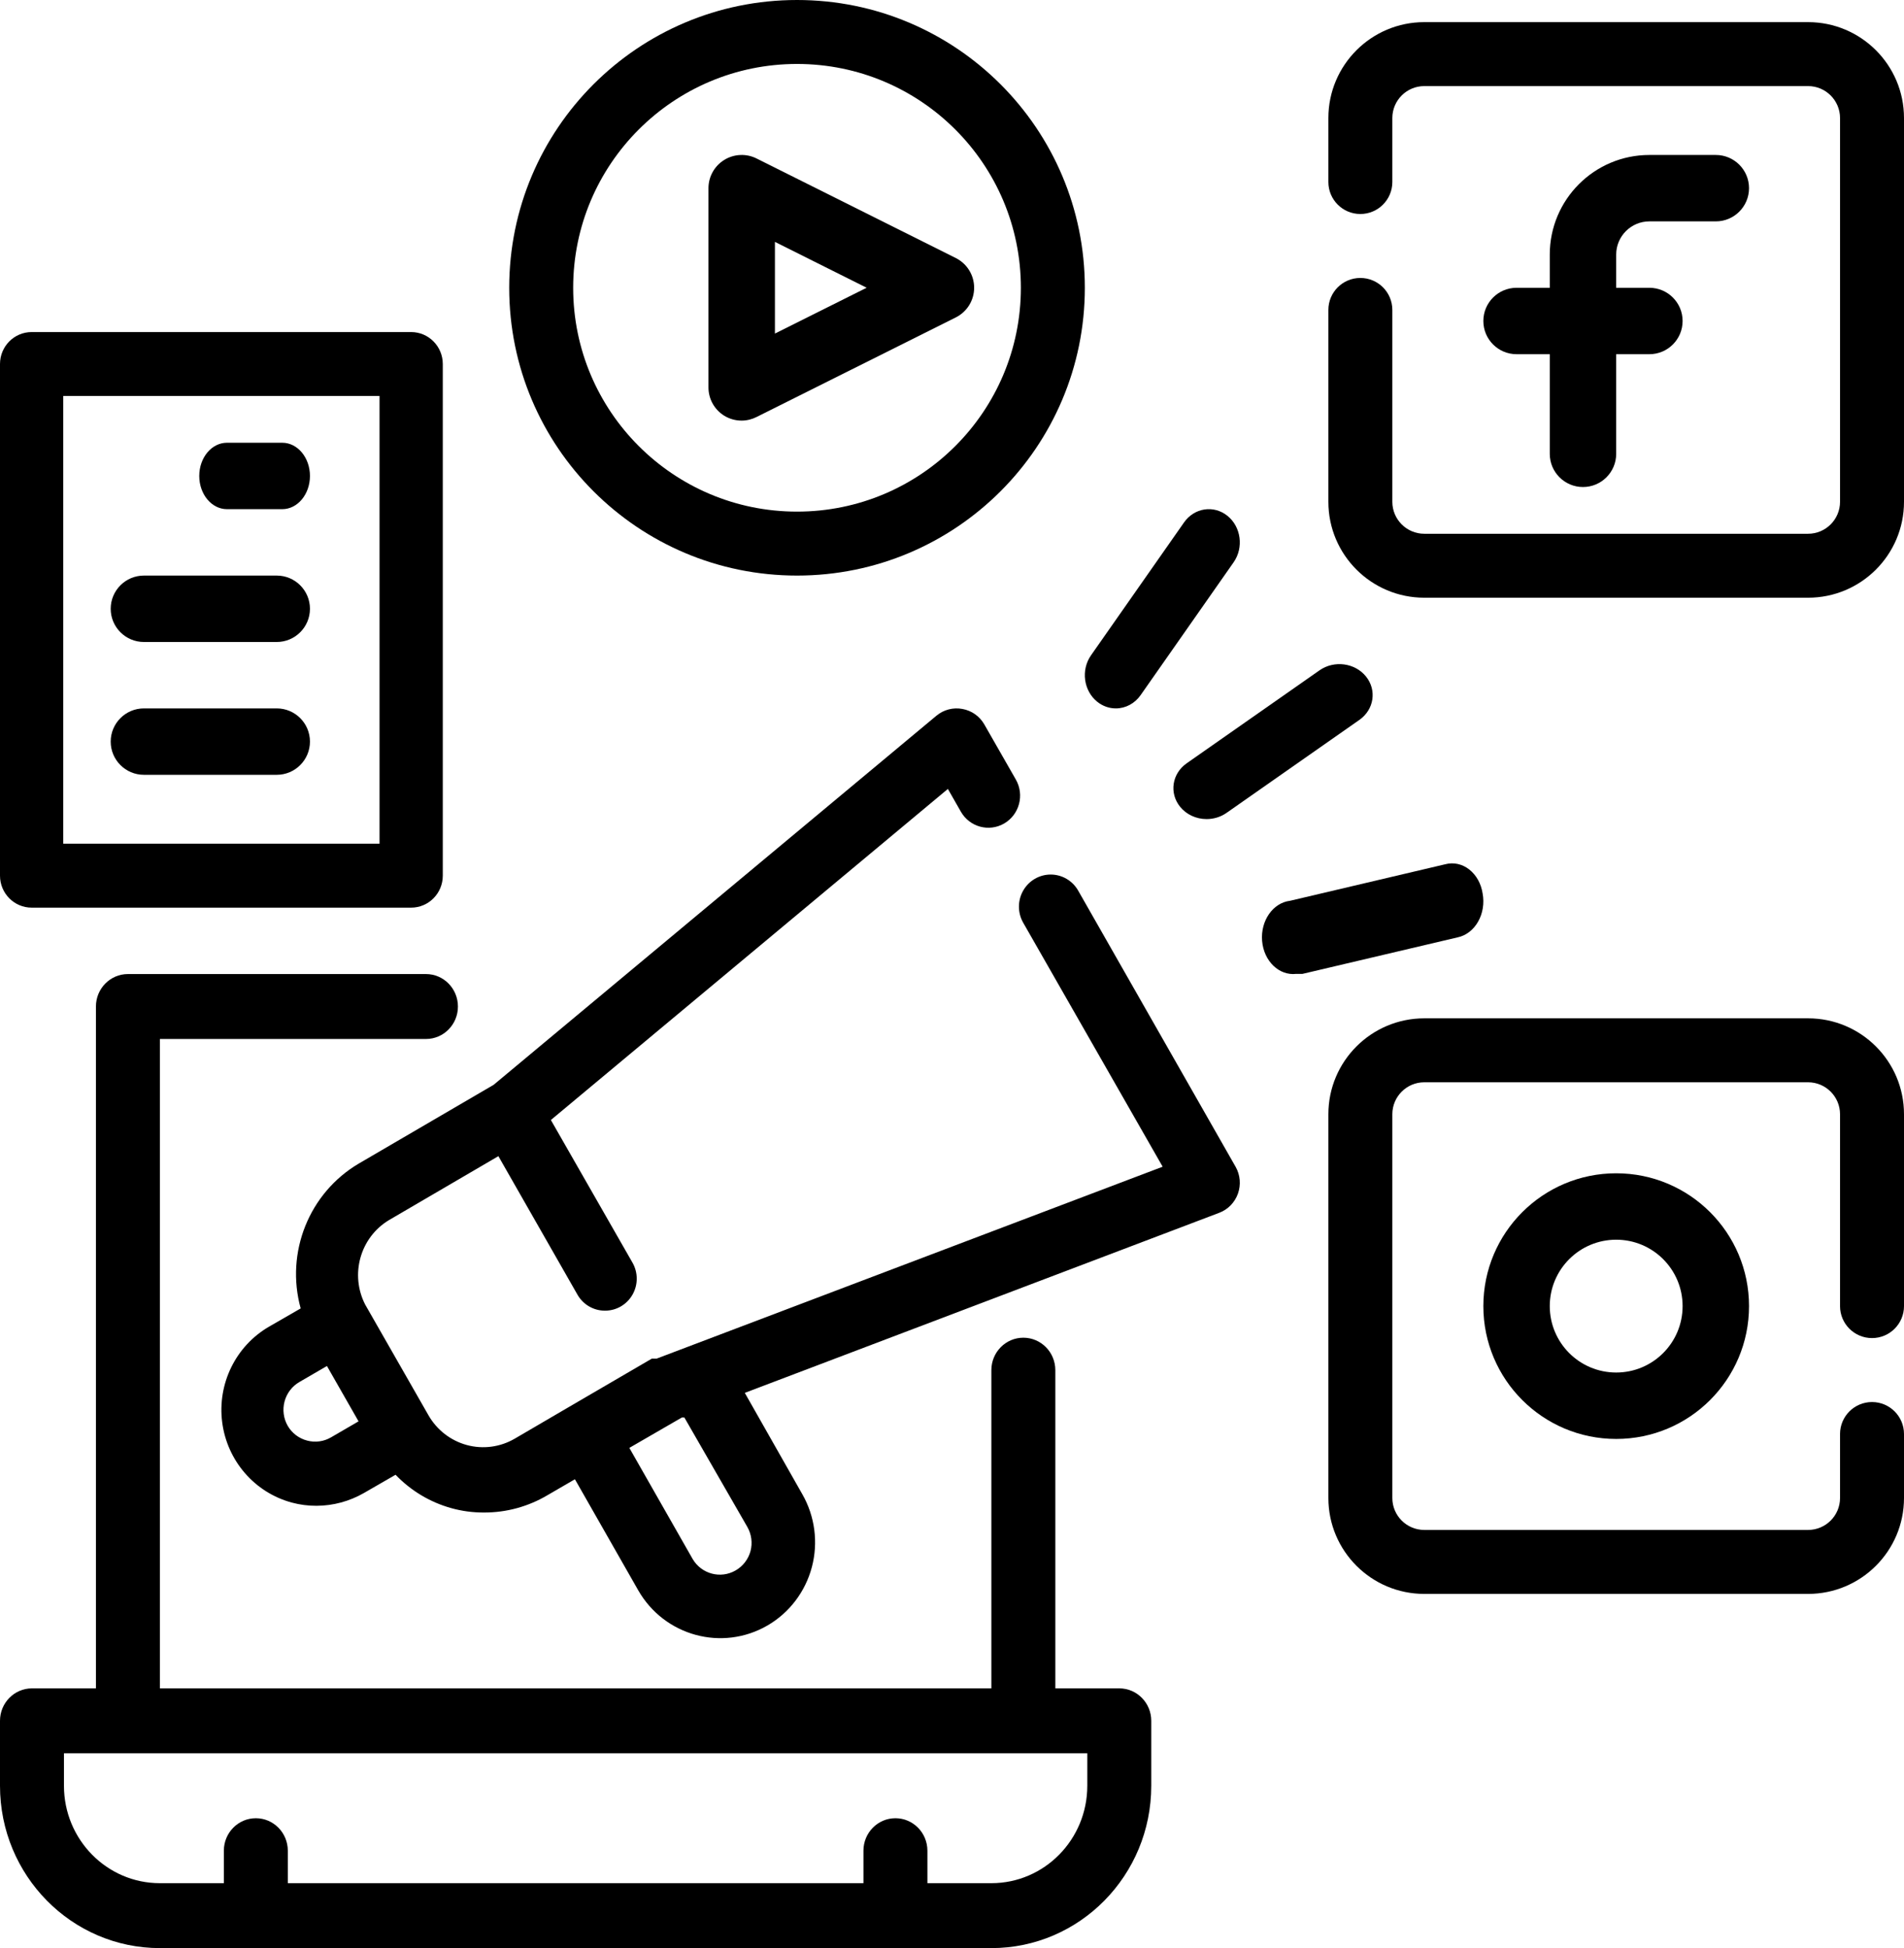
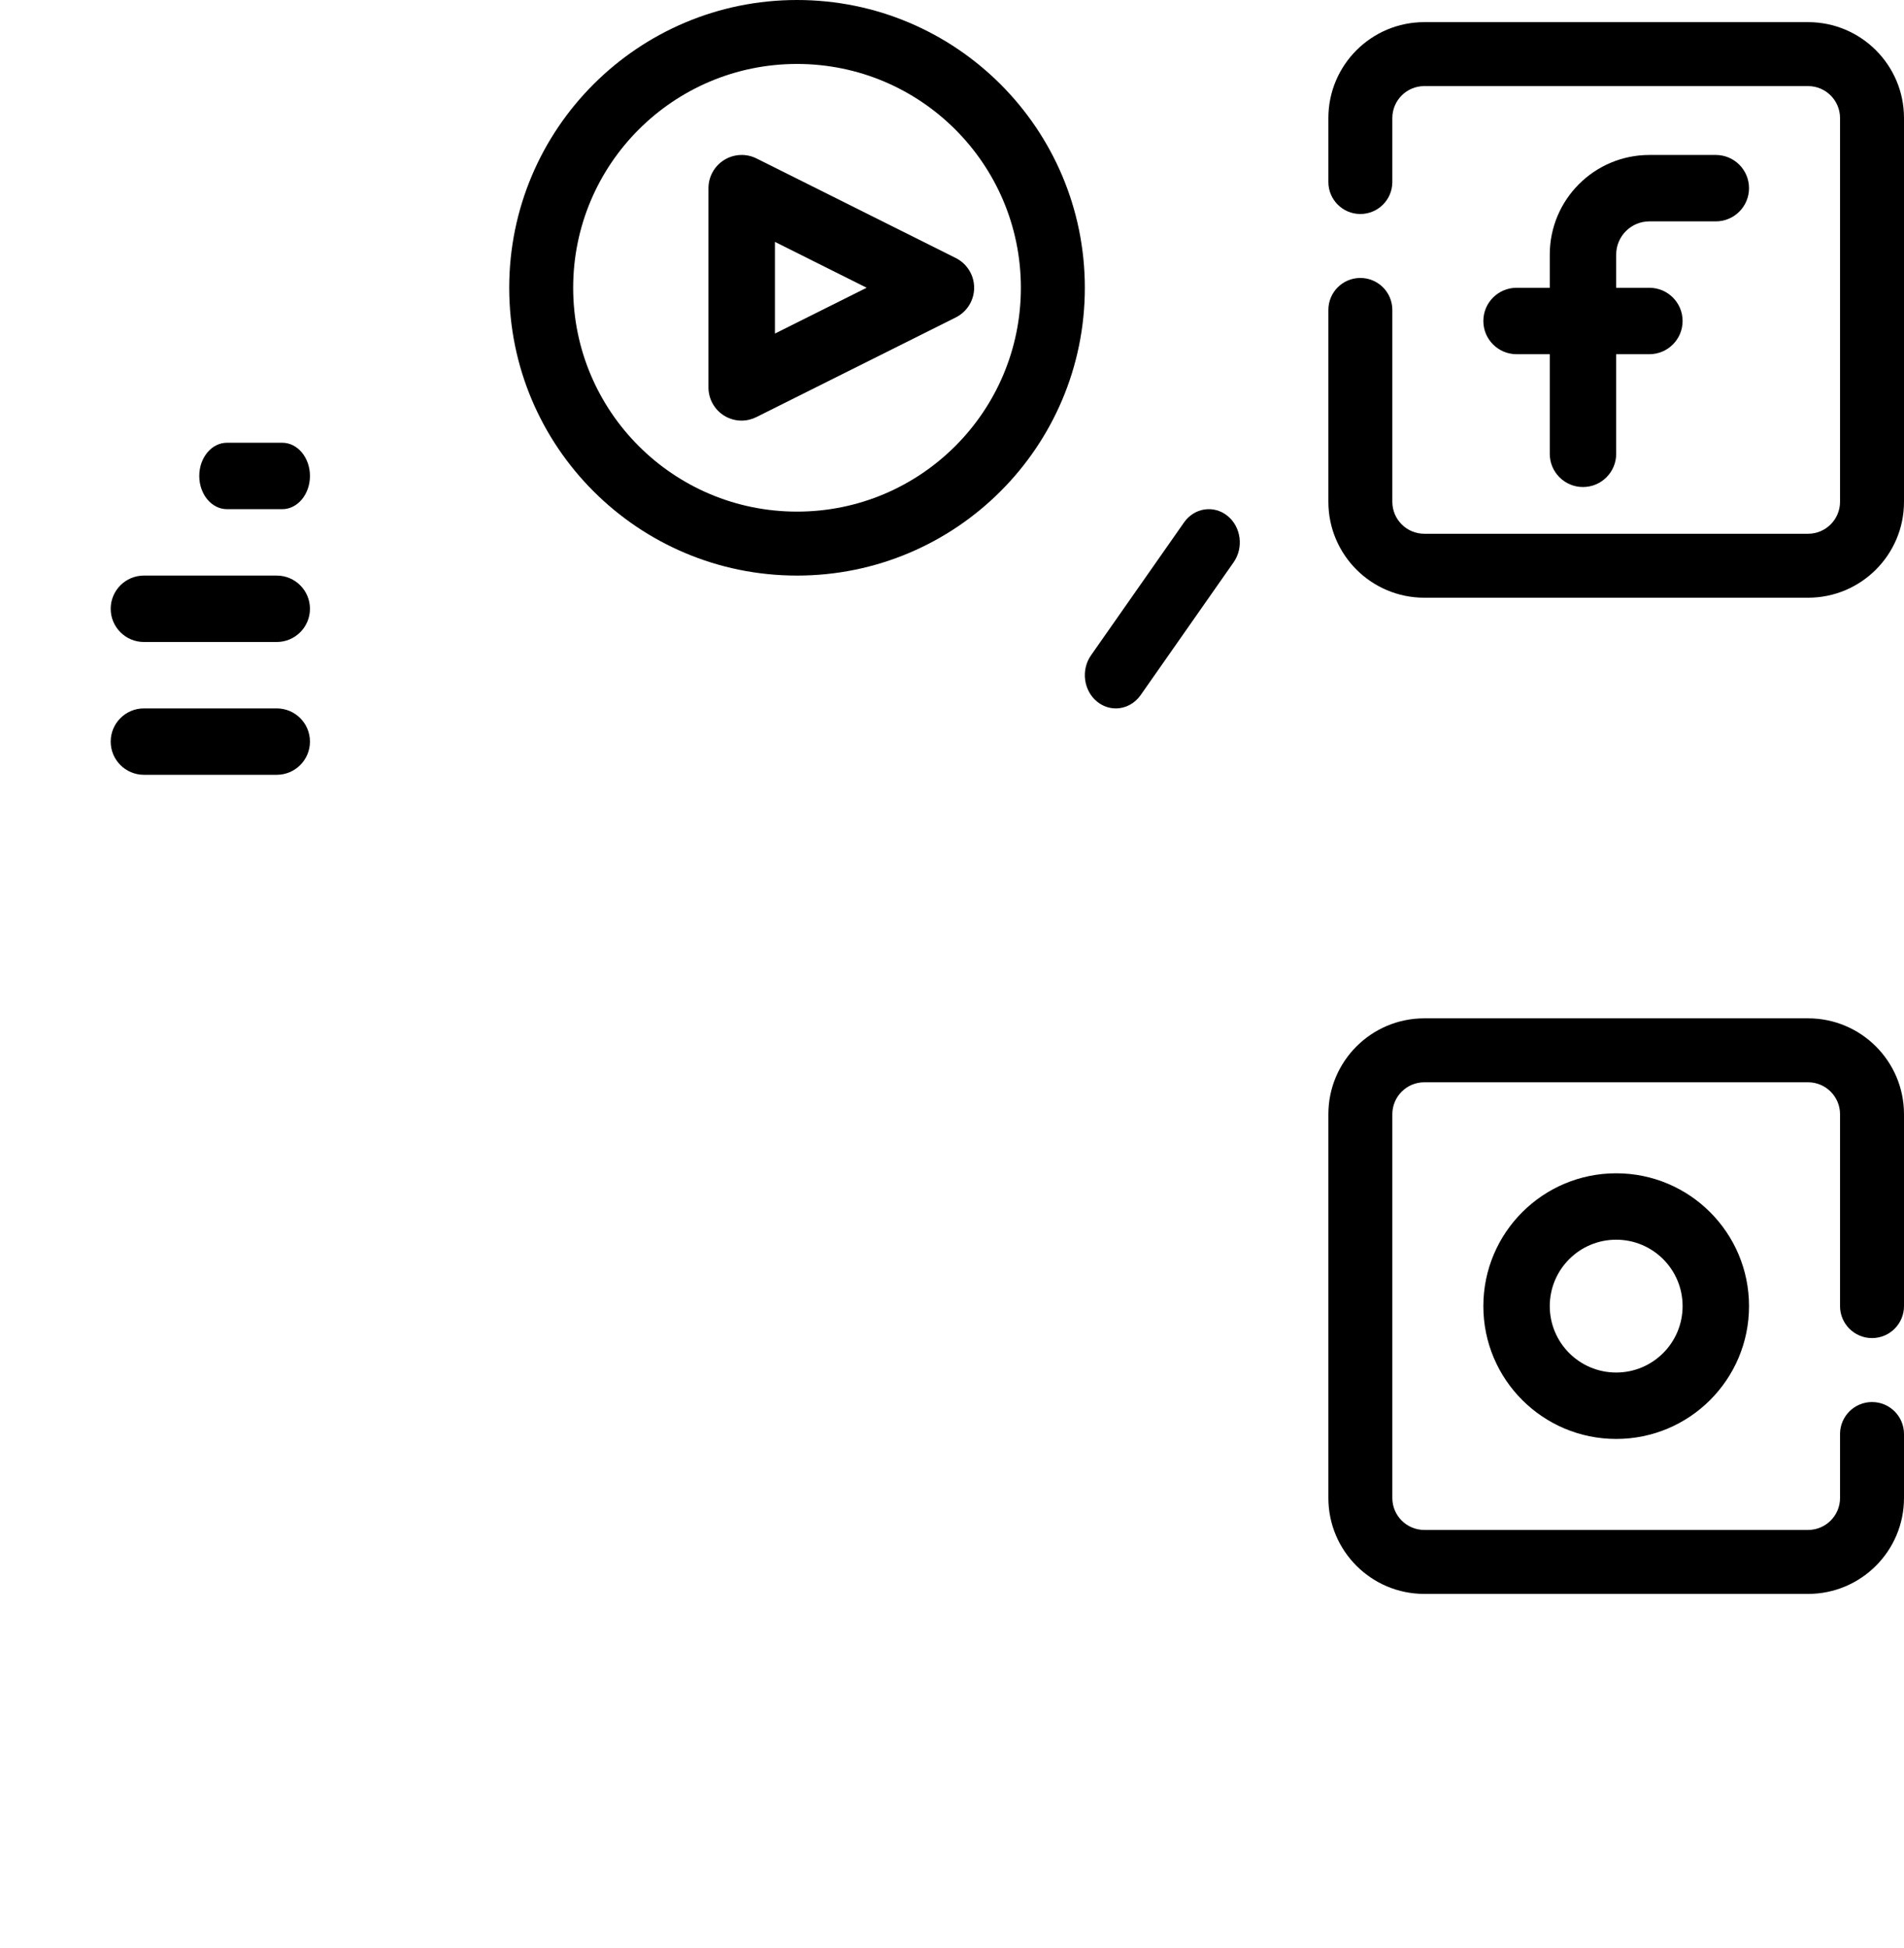
<svg xmlns="http://www.w3.org/2000/svg" width="86px" height="88px" viewBox="0 0 86 88" version="1.1">
  <title>bullhorn</title>
  <desc>Created with Sketch.</desc>
  <g id="Screen" stroke="none" stroke-width="1" fill="none" fill-rule="evenodd">
    <g id="management" transform="translate(-764, -1580)" fill="#000000" fill-rule="nonzero">
      <g id="bullhorn" transform="translate(764, 1580)">
-         <path d="M50.556,76.267 L47.667,76.267 L47.667,61.893 C47.667,61.083 47.02,60.427 46.222,60.427 C45.424,60.427 44.778,61.083 44.778,61.893 L44.778,76.267 L7.222,76.267 L7.222,46.933 L19.24,46.933 C20.038,46.933 20.684,46.277 20.684,45.467 C20.684,44.657 20.038,44 19.24,44 L5.778,44 C4.98,44 4.333,44.657 4.333,45.467 L4.333,76.267 L1.444,76.267 C0.647,76.267 0,76.923 0,77.733 L0,80.667 C0,84.717 3.233,88 7.222,88 L44.778,88 C48.767,88 52,84.717 52,80.667 L52,77.733 C52,76.923 51.353,76.267 50.556,76.267 Z M49.111,80.667 C49.111,83.097 47.171,85.067 44.778,85.067 L41.889,85.067 L41.889,83.6 C41.889,82.79 41.242,82.133 40.444,82.133 C39.647,82.133 39,82.79 39,83.6 L39,85.067 L13,85.067 L13,83.6 C13,82.79 12.353,82.133 11.556,82.133 C10.758,82.133 10.111,82.79 10.111,83.6 L10.111,85.067 L7.222,85.067 C4.829,85.067 2.889,83.097 2.889,80.667 L2.889,79.2 L49.111,79.2 L49.111,80.667 Z" id="Shape" />
        <path d="M74.5,10 L77.5,10 C78.328,10 79,9.328 79,8.5 C79,7.672 78.328,7 77.5,7 L74.5,7 C72.015,7 70,9.015 70,11.5 L70,13 L68.5,13 C67.672,13 67,13.672 67,14.5 C67,15.328 67.672,16 68.5,16 L70,16 L70,20.5 C70,21.328 70.672,22 71.5,22 C72.328,22 73,21.328 73,20.5 L73,16 L74.5,16 C75.328,16 76,15.328 76,14.5 C76,13.672 75.328,13 74.5,13 L73,13 L73,11.5 C73,10.672 73.672,10 74.5,10 Z" id="Path" />
        <path d="M81.667,1 L64.333,1 C61.94,1 60,2.94 60,5.333 L60,8.222 C60,9.02 60.647,9.667 61.444,9.667 C62.242,9.667 62.889,9.02 62.889,8.222 L62.889,5.333 C62.889,4.536 63.536,3.889 64.333,3.889 L81.667,3.889 C82.464,3.889 83.111,4.536 83.111,5.333 L83.111,22.667 C83.111,23.464 82.464,24.111 81.667,24.111 L64.333,24.111 C63.536,24.111 62.889,23.464 62.889,22.667 L62.889,14 C62.889,13.202 62.242,12.556 61.444,12.556 C60.647,12.556 60,13.202 60,14 L60,22.667 C60,25.06 61.94,27 64.333,27 L81.667,27 C84.06,27 86,25.06 86,22.667 L86,5.333 C86,2.94 84.06,1 81.667,1 L81.667,1 Z" id="Path" />
        <path d="M67,59 C67,62.314 69.686,65 73,65 C76.314,65 79,62.314 79,59 C79,55.686 76.314,53 73,53 C69.686,53 67,55.686 67,59 Z M76,59 C76,60.657 74.657,62 73,62 C71.343,62 70,60.657 70,59 C70,57.343 71.343,56 73,56 C74.657,56 76,57.343 76,59 Z" id="Shape" />
        <path d="M81.667,46 L64.333,46 C61.94,46 60,47.94 60,50.333 L60,67.667 C60,70.06 61.94,72 64.333,72 L81.667,72 C84.06,72 86,70.06 86,67.667 L86,64.778 C86,63.98 85.353,63.333 84.556,63.333 C83.758,63.333 83.111,63.98 83.111,64.778 L83.111,67.667 C83.111,68.464 82.464,69.111 81.667,69.111 L64.333,69.111 C63.536,69.111 62.889,68.464 62.889,67.667 L62.889,50.333 C62.889,49.536 63.536,48.889 64.333,48.889 L81.667,48.889 C82.464,48.889 83.111,49.536 83.111,50.333 L83.111,59 C83.111,59.798 83.758,60.444 84.556,60.444 C85.353,60.444 86,59.798 86,59 L86,50.333 C86,47.94 84.06,46 81.667,46 L81.667,46 Z" id="Path" />
-         <path d="M32.706,18.775 C32.944,18.923 33.22,19.001 33.501,19 C33.736,18.999 33.967,18.942 34.177,18.835 L43.183,14.333 C43.685,14.076 44,13.561 44,12.998 C44,12.435 43.685,11.919 43.183,11.662 L34.177,7.161 C33.712,6.926 33.159,6.95 32.716,7.222 C32.272,7.494 32.002,7.976 32,8.496 L32,17.499 C31.999,18.018 32.266,18.5 32.706,18.775 L32.706,18.775 Z M35.002,10.927 L39.145,12.998 L35.002,15.068 L35.002,10.927 Z" id="Shape" />
+         <path d="M32.706,18.775 C32.944,18.923 33.22,19.001 33.501,19 C33.736,18.999 33.967,18.942 34.177,18.835 L43.183,14.333 C43.685,14.076 44,13.561 44,12.998 C44,12.435 43.685,11.919 43.183,11.662 L34.177,7.161 C33.712,6.926 33.159,6.95 32.716,7.222 C32.272,7.494 32.002,7.976 32,8.496 L32,17.499 C31.999,18.018 32.266,18.5 32.706,18.775 L32.706,18.775 Z M35.002,10.927 L39.145,12.998 L35.002,15.068 Z" id="Shape" />
        <path d="M36,26 C43.18,26 49,20.18 49,13 C49,5.82 43.18,0 36,0 C28.82,0 23,5.82 23,13 C23,20.18 28.82,26 36,26 Z M36,2.889 C41.584,2.889 46.111,7.416 46.111,13 C46.111,18.584 41.584,23.111 36,23.111 C30.416,23.111 25.889,18.584 25.889,13 C25.889,7.416 30.416,2.889 36,2.889 L36,2.889 Z" id="Shape" />
        <path d="M50.4,32 C50.841,32 51.256,31.778 51.52,31.4 L55.72,25.4 C56.184,24.737 56.058,23.797 55.44,23.3 C54.821,22.803 53.944,22.937 53.48,23.6 L49.28,29.6 C48.816,30.263 48.942,31.203 49.56,31.7 C49.802,31.895 50.097,32 50.4,32 Z" id="Path" />
-         <path d="M53.3,36.44 C53.583,36.793 54.028,37 54.5,37 C54.825,37 55.14,36.902 55.4,36.72 L61.4,32.52 C62.063,32.056 62.197,31.179 61.7,30.56 C61.203,29.942 60.263,29.816 59.6,30.28 L53.6,34.48 C52.937,34.944 52.803,35.821 53.3,36.44 L53.3,36.44 Z" id="Path" />
-         <path d="M66.967,40.36 C66.9,39.917 66.682,39.527 66.364,39.277 C66.047,39.028 65.656,38.942 65.284,39.039 L58.27,40.69 C57.495,40.781 56.93,41.594 57.007,42.506 C57.085,43.418 57.775,44.083 58.55,43.992 L58.831,43.992 L65.845,42.341 C66.221,42.261 66.553,42.005 66.764,41.631 C66.976,41.258 67.049,40.798 66.967,40.36 L66.967,40.36 Z" id="Path" />
-         <path d="M1.429,41 L18.571,41 C19.36,41 20,40.353 20,39.556 L20,16.444 C20,15.647 19.36,15 18.571,15 L1.429,15 C0.64,15 0,15.647 0,16.444 L0,39.556 C0,40.353 0.64,41 1.429,41 Z M2.857,17.889 L17.143,17.889 L17.143,38.111 L2.857,38.111 L2.857,17.889 Z" id="Shape" />
        <path d="M12.75,20 L10.25,20 C9.56,20 9,20.672 9,21.5 C9,22.328 9.56,23 10.25,23 L12.75,23 C13.44,23 14,22.328 14,21.5 C14,20.672 13.44,20 12.75,20 Z" id="Path" />
        <path d="M12.5,26 L6.5,26 C5.672,26 5,26.672 5,27.5 C5,28.328 5.672,29 6.5,29 L12.5,29 C13.328,29 14,28.328 14,27.5 C14,26.672 13.328,26 12.5,26 Z" id="Path" />
        <path d="M12.5,32 L6.5,32 C5.672,32 5,32.672 5,33.5 C5,34.328 5.672,35 6.5,35 L12.5,35 C13.328,35 14,34.328 14,33.5 C14,32.672 13.328,32 12.5,32 Z" id="Path" />
-         <path d="M48.7,40.233 C48.445,39.783 47.972,39.506 47.46,39.505 C46.948,39.504 46.474,39.78 46.217,40.228 C45.96,40.676 45.959,41.228 46.214,41.678 L52.515,52.703 L29.655,61.373 C29.655,61.373 29.655,61.373 29.555,61.373 L29.44,61.373 L25.725,63.54 L23.254,64.985 C22.596,65.37 21.815,65.474 21.082,65.274 C20.353,65.075 19.731,64.592 19.353,63.931 L16.495,58.931 C15.798,57.573 16.267,55.9 17.567,55.116 L22.511,52.226 L26.083,58.483 C26.339,58.932 26.813,59.208 27.326,59.205 C27.837,59.208 28.311,58.933 28.567,58.485 C28.824,58.038 28.824,57.486 28.569,57.038 L24.882,50.593 L42.814,35.638 L43.399,36.663 C43.794,37.358 44.67,37.597 45.357,37.198 C46.043,36.799 46.28,35.913 45.886,35.218 L44.457,32.719 C44.245,32.352 43.884,32.099 43.471,32.025 C43.055,31.946 42.626,32.057 42.299,32.328 L22.296,49.004 L16.21,52.558 C13.963,53.882 12.883,56.572 13.581,59.104 L12.152,59.928 C10.646,60.802 9.811,62.509 10.036,64.25 C10.262,65.991 11.503,67.422 13.181,67.875 C13.544,67.973 13.919,68.021 14.295,68.02 C15.047,68.017 15.785,67.818 16.438,67.442 L17.867,66.618 C18.553,67.335 19.417,67.854 20.367,68.121 C20.856,68.259 21.361,68.327 21.868,68.323 C22.872,68.326 23.859,68.056 24.725,67.543 L25.968,66.821 L28.826,71.835 C30.008,73.902 32.621,74.613 34.67,73.424 C35.655,72.85 36.375,71.903 36.67,70.791 C36.964,69.68 36.81,68.496 36.241,67.5 L33.641,62.919 L55.073,54.784 C55.466,54.634 55.774,54.317 55.916,53.917 C56.056,53.521 56.02,53.083 55.816,52.717 L48.7,40.233 Z M14.952,64.928 C14.624,65.12 14.233,65.172 13.866,65.072 C13.5,64.976 13.187,64.737 12.995,64.407 C12.805,64.075 12.754,63.68 12.852,63.309 C12.951,62.937 13.192,62.619 13.524,62.428 L14.767,61.705 L16.195,64.205 L14.952,64.928 Z M33.755,68.974 C33.945,69.306 33.997,69.701 33.898,70.072 C33.796,70.439 33.555,70.751 33.227,70.939 C32.547,71.333 31.681,71.101 31.283,70.419 L28.426,65.404 L30.798,64.032 L30.912,64.032 L33.755,68.974 Z" id="Shape" />
      </g>
    </g>
  </g>
</svg>